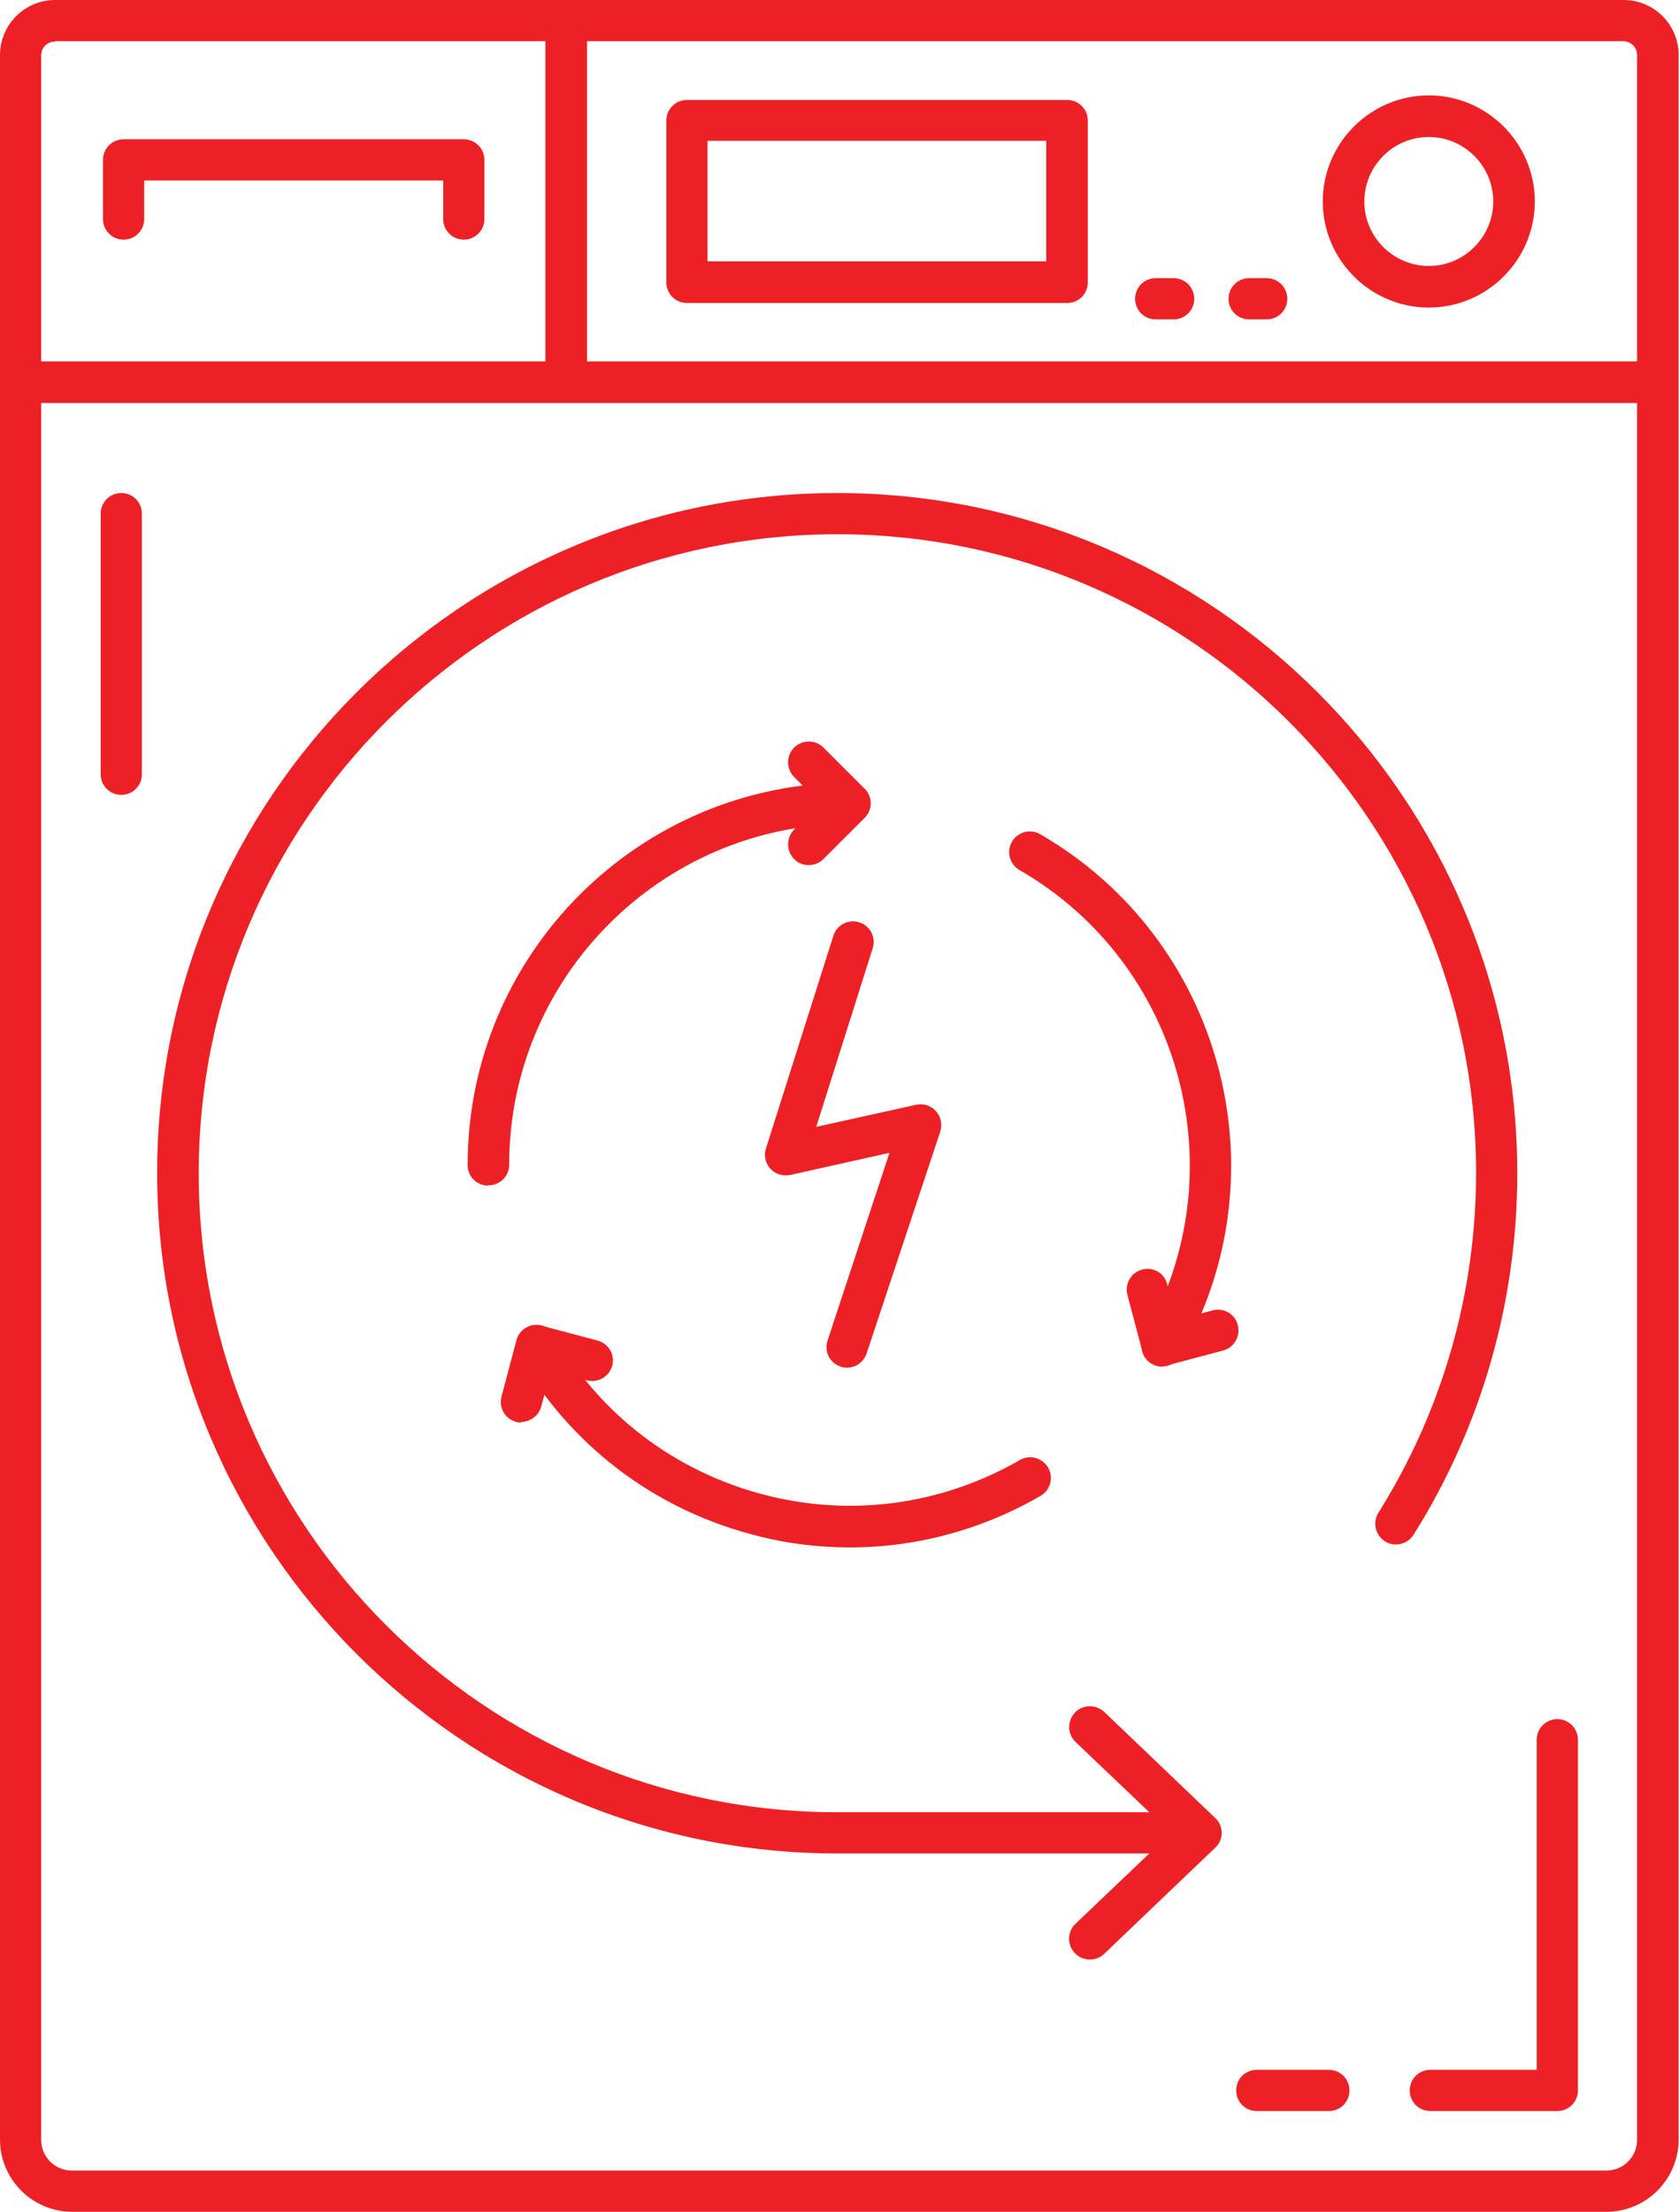
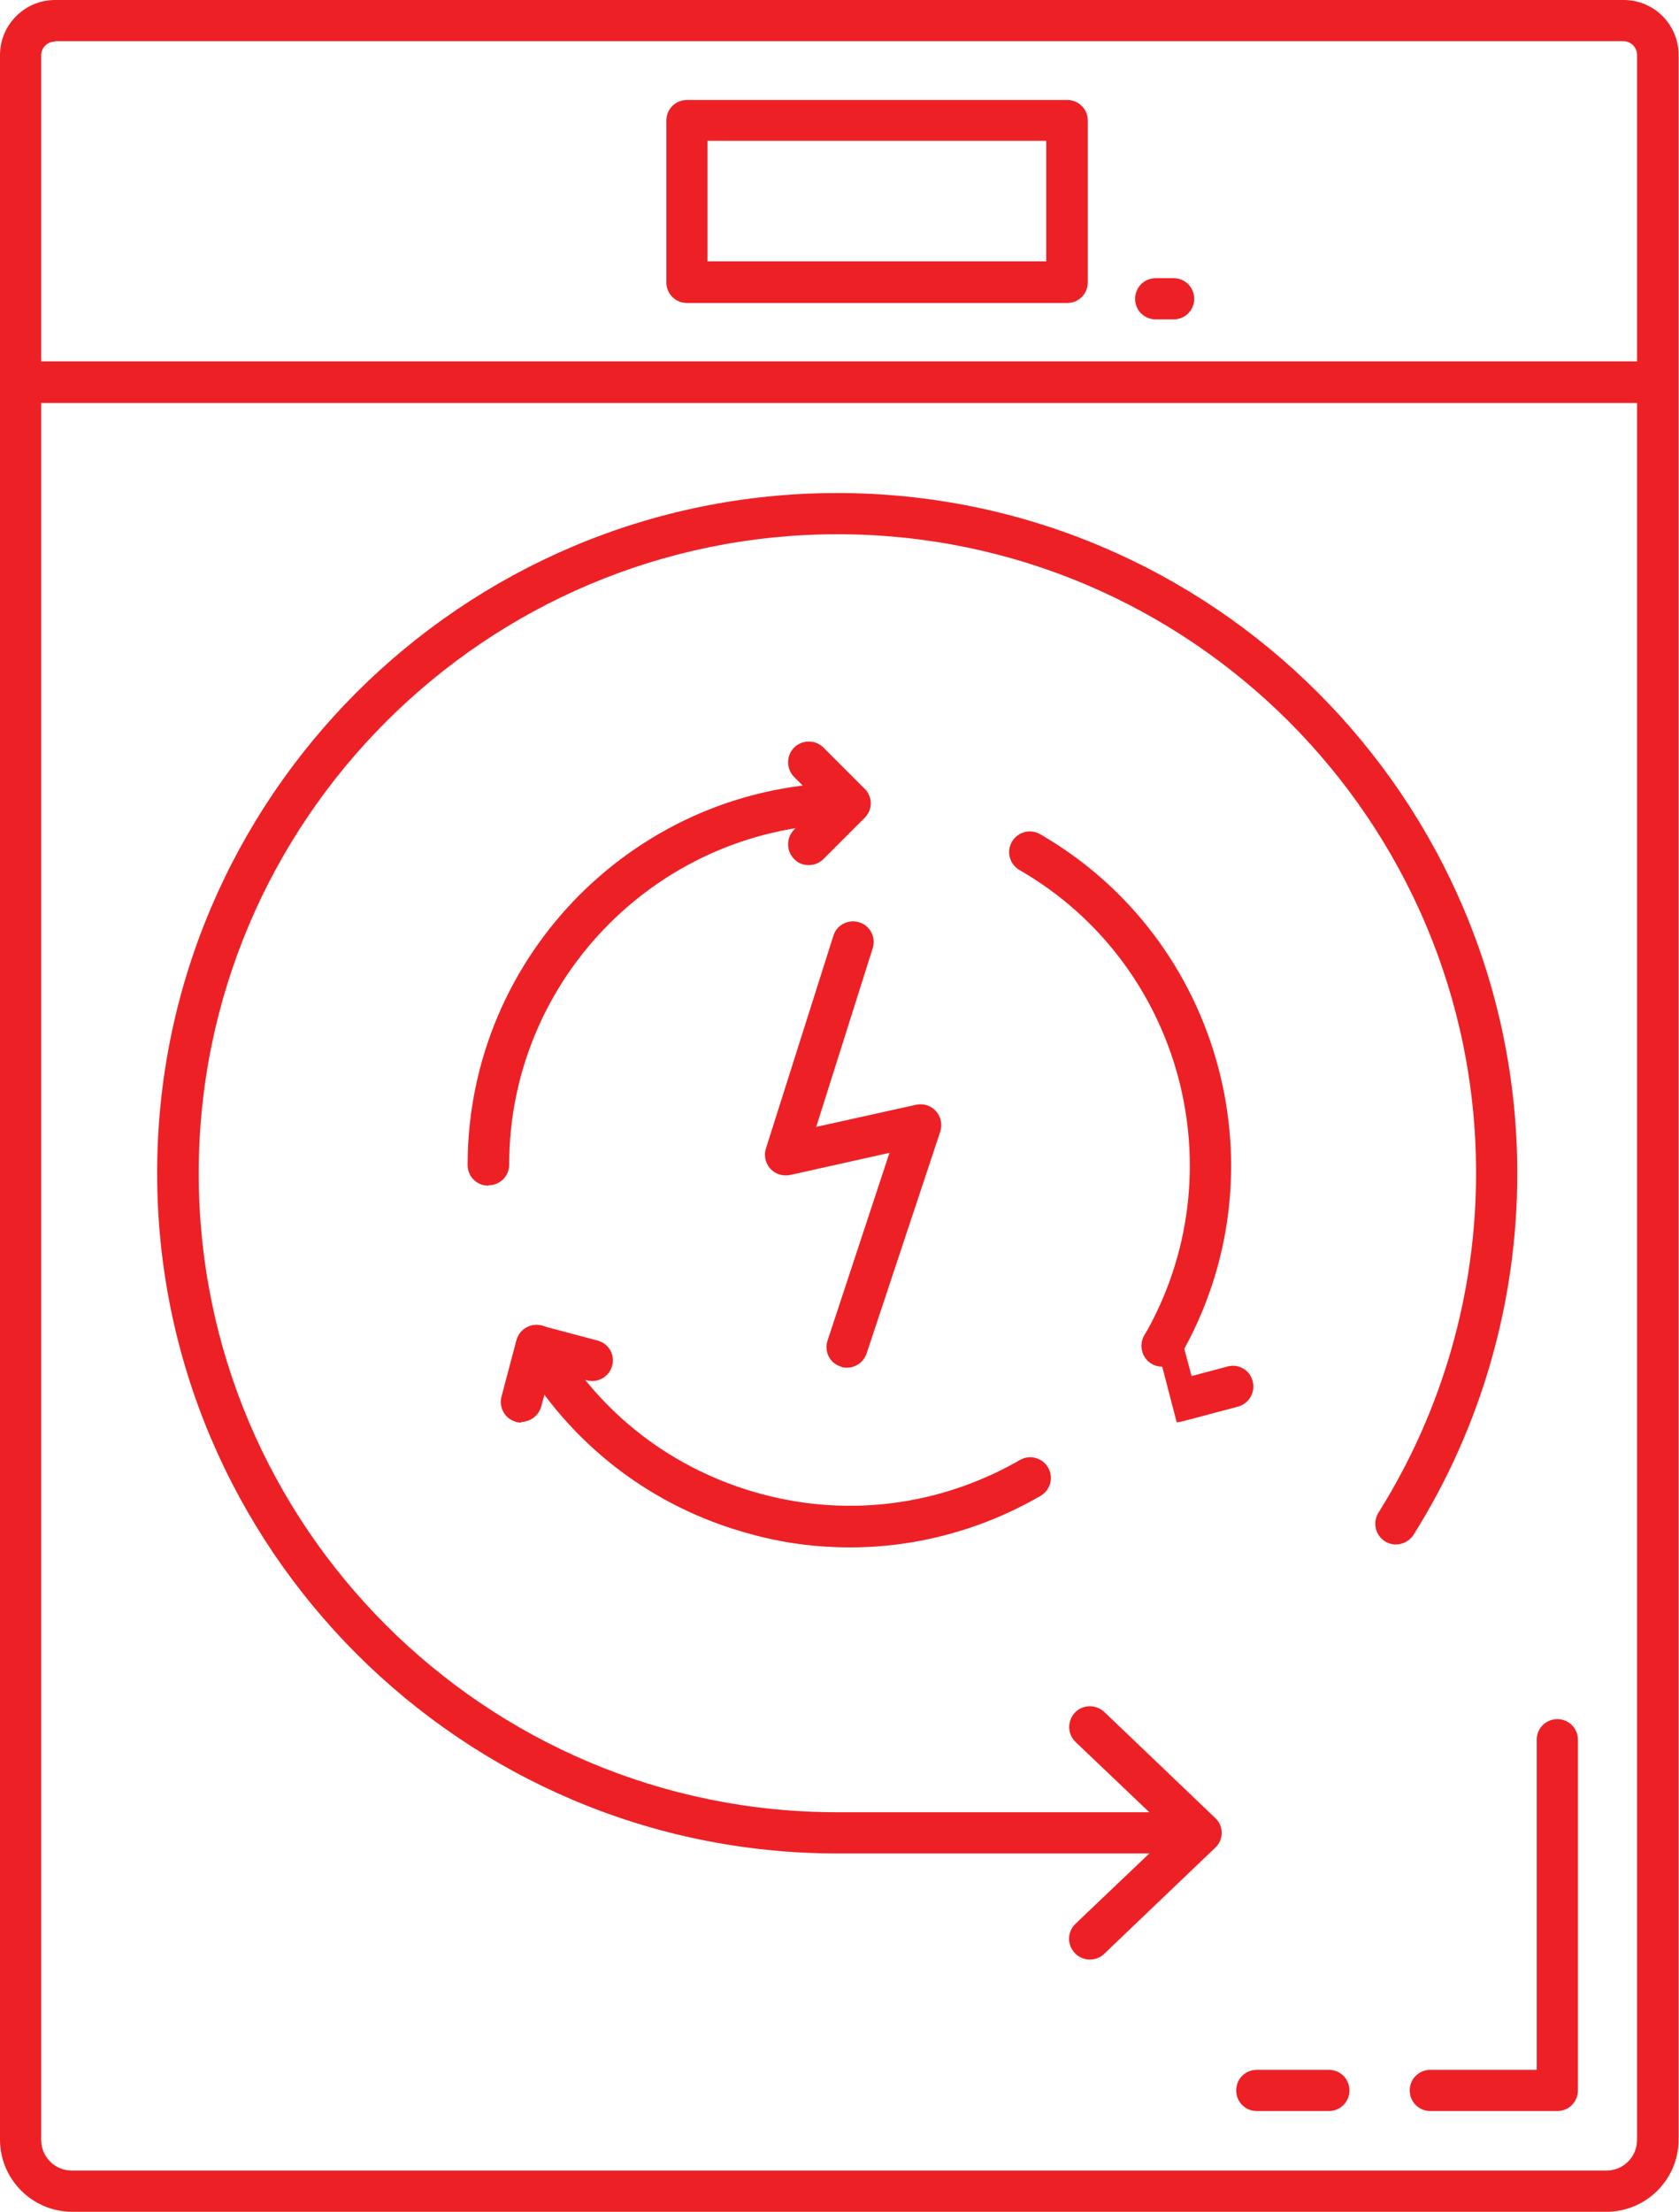
<svg xmlns="http://www.w3.org/2000/svg" id="Layer_2" data-name="Layer 2" viewBox="0 0 44.02 57.96">
  <defs>
    <style>      .cls-1 {        fill: #ed2125;        stroke-width: 0px;      }    </style>
  </defs>
  <g id="Layer_1-2" data-name="Layer 1">
    <g>
      <g>
        <path class="cls-1" d="m40.84,55.32h-3.34c-.3,0-.54-.24-.54-.54s.24-.54.54-.54h2.79v-8.65c0-.3.24-.54.54-.54s.54.24.54.54v9.19c0,.3-.24.54-.54.54Z" />
        <path class="cls-1" d="m34.84,55.32h-1.89c-.3,0-.54-.24-.54-.54s.24-.54.54-.54h1.89c.3,0,.54.24.54.54s-.24.54-.54.54Z" />
      </g>
      <path class="cls-1" d="m42.13,57.96H1.89c-1.04,0-1.89-.85-1.89-1.89V1.44C0,.65.65,0,1.44,0h41.13c.8,0,1.44.65,1.44,1.44v54.63c0,1.04-.85,1.89-1.89,1.89ZM1.44,1.09c-.2,0-.36.16-.36.36v54.63c0,.44.36.8.8.8h40.24c.44,0,.8-.36.8-.8V1.44c0-.2-.16-.36-.36-.36H1.44Z" />
-       <path class="cls-1" d="m3.18,20.83c-.3,0-.54-.24-.54-.54v-6.83c0-.3.24-.54.54-.54s.54.24.54.54v6.83c0,.3-.24.54-.54.54Z" />
      <rect class="cls-1" x=".54" y="9.47" width="42.93" height="1.09" />
      <path class="cls-1" d="m27.98,7.94h-9.97c-.3,0-.54-.24-.54-.54V3.16c0-.3.24-.54.54-.54h9.97c.3,0,.54.24.54.54v4.24c0,.3-.24.54-.54.54Zm-9.43-1.09h8.88v-3.16h-8.88v3.16Z" />
-       <path class="cls-1" d="m37.46,8.06c-1.53,0-2.78-1.25-2.78-2.78s1.25-2.78,2.78-2.78,2.78,1.25,2.78,2.78-1.25,2.78-2.78,2.78Zm0-4.47c-.93,0-1.69.76-1.69,1.69s.76,1.69,1.69,1.69,1.69-.76,1.69-1.69-.76-1.69-1.69-1.69Z" />
-       <rect class="cls-1" x="14.3" y=".54" width="1.09" height="9.47" />
-       <path class="cls-1" d="m12.16,6.28c-.3,0-.54-.24-.54-.54v-1.01H3.78v1.01c0,.3-.24.54-.54.54s-.54-.24-.54-.54v-1.55c0-.3.24-.54.54-.54h8.92c.3,0,.54.24.54.54v1.55c0,.3-.24.54-.54.54Z" />
      <g>
        <path class="cls-1" d="m30.77,8.37h-.47c-.3,0-.54-.24-.54-.54s.24-.54.54-.54h.47c.3,0,.54.24.54.54s-.24.54-.54.54Z" />
-         <path class="cls-1" d="m33.21,8.37h-.46c-.3,0-.54-.24-.54-.54s.24-.54.54-.54h.46c.3,0,.54.24.54.54s-.24.54-.54.54Z" />
      </g>
      <g>
        <path class="cls-1" d="m22.21,35.84c-.06,0-.11,0-.17-.03-.29-.09-.44-.4-.34-.69l1.62-4.91-2.6.58c-.19.04-.39-.02-.52-.16-.13-.14-.18-.35-.12-.53l1.77-5.58c.09-.29.4-.44.68-.35.29.09.44.4.35.68l-1.48,4.68,2.62-.58c.19-.04.39.02.52.17.13.14.17.35.11.54l-1.93,5.81c-.08.23-.29.37-.51.37Z" />
        <g>
          <g>
            <path class="cls-1" d="m12.8,31.07c-.3,0-.54-.24-.54-.54,0-5.52,4.49-10.02,10.02-10.02.3,0,.54.24.54.54s-.24.54-.54.54c-4.92,0-8.93,4.01-8.93,8.93,0,.3-.24.54-.54.54Z" />
            <path class="cls-1" d="m21.2,22.67c-.14,0-.28-.05-.38-.16-.21-.21-.21-.56,0-.77l.69-.69-.69-.69c-.21-.21-.21-.56,0-.77s.56-.21.77,0l1.08,1.08c.1.1.16.24.16.38s-.06.28-.16.38l-1.08,1.08c-.11.11-.25.16-.38.16Z" />
          </g>
          <g>
            <path class="cls-1" d="m22.29,40.55c-.87,0-1.75-.11-2.61-.35-2.58-.69-4.74-2.35-6.08-4.67-.15-.26-.06-.59.2-.74.26-.15.59-.06.74.2,1.19,2.07,3.12,3.54,5.42,4.16,2.3.62,4.71.3,6.78-.89.26-.15.59-.06.74.2.15.26.06.59-.2.74-1.54.89-3.26,1.35-4.99,1.35Z" />
            <path class="cls-1" d="m13.67,37.28s-.09,0-.14-.02c-.29-.08-.46-.37-.38-.67l.39-1.47c.08-.29.38-.46.66-.38l1.47.39c.29.08.46.37.38.66-.08.29-.38.46-.67.38l-.94-.25-.25.94c-.07.24-.29.4-.52.4Z" />
          </g>
          <g>
            <path class="cls-1" d="m30.47,35.81c-.09,0-.19-.02-.27-.07-.26-.15-.35-.48-.2-.74,2.46-4.26,1-9.74-3.27-12.2-.26-.15-.35-.48-.2-.74.15-.26.48-.35.74-.2,4.78,2.76,6.43,8.9,3.67,13.68-.1.17-.28.27-.47.27Z" />
-             <path class="cls-1" d="m30.47,35.81c-.24,0-.46-.16-.52-.4l-.39-1.47c-.08-.29.09-.59.38-.67.29-.08.59.09.66.38l.25.94.94-.25c.29-.08.59.09.66.38.08.29-.09.59-.38.67l-1.47.39s-.09.02-.14.02Z" />
+             <path class="cls-1" d="m30.47,35.81c-.24,0-.46-.16-.52-.4c-.08-.29.09-.59.38-.67.29-.08.59.09.66.38l.25.94.94-.25c.29-.08.59.09.66.38.08.29-.09.59-.38.67l-1.47.39s-.09.02-.14.02Z" />
          </g>
        </g>
      </g>
      <g>
        <path class="cls-1" d="m31.47,48.57h-9.52c-9.83,0-17.83-8-17.83-17.83S12.12,12.92,21.95,12.92s17.83,8,17.83,17.83c0,3.36-.94,6.64-2.72,9.47-.16.25-.5.33-.75.17-.25-.16-.33-.49-.17-.75,1.67-2.66,2.56-5.74,2.56-8.9,0-9.23-7.51-16.74-16.74-16.74S5.21,21.51,5.21,30.75s7.51,16.74,16.74,16.74h9.52c.3,0,.54.24.54.54s-.24.54-.54.54Z" />
        <path class="cls-1" d="m28.57,51.35c-.14,0-.29-.06-.39-.17-.21-.22-.2-.56.02-.77l2.5-2.38-2.5-2.38c-.22-.21-.22-.55-.02-.77.21-.22.55-.22.77-.02l2.91,2.78c.11.1.17.24.17.39s-.06.29-.17.39l-2.91,2.78c-.1.1-.24.15-.38.15Z" />
      </g>
    </g>
  </g>
</svg>